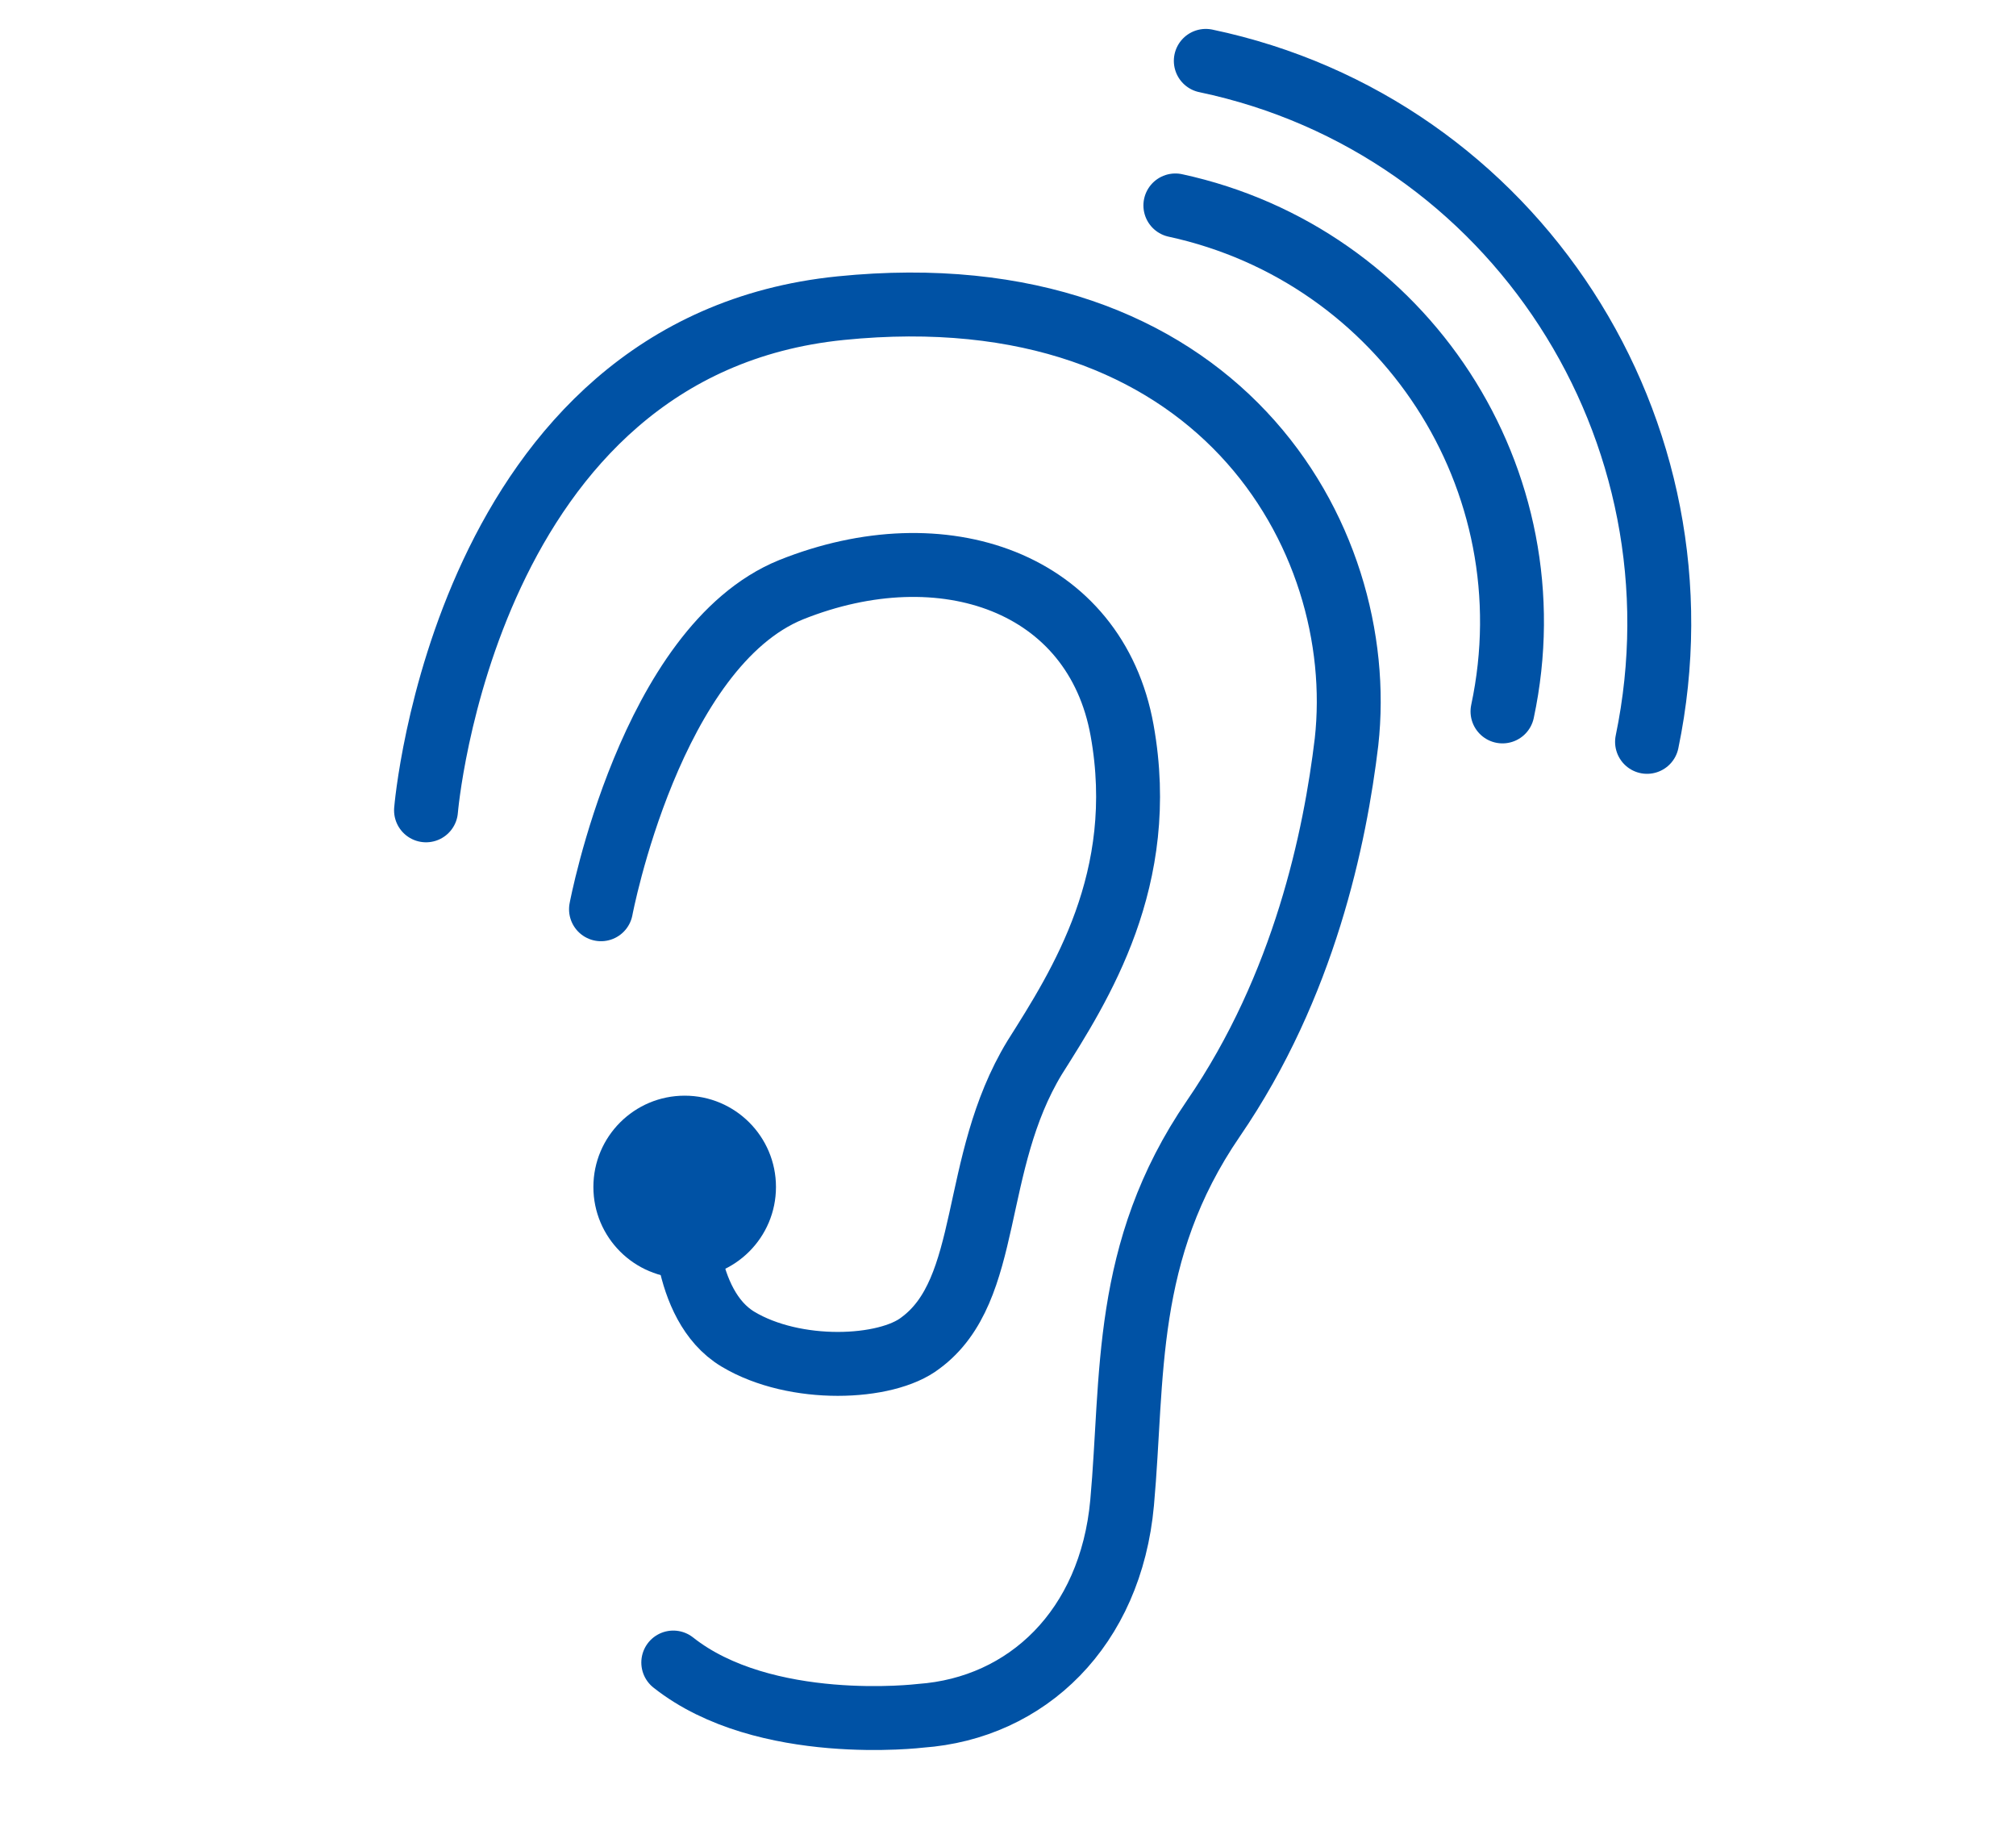
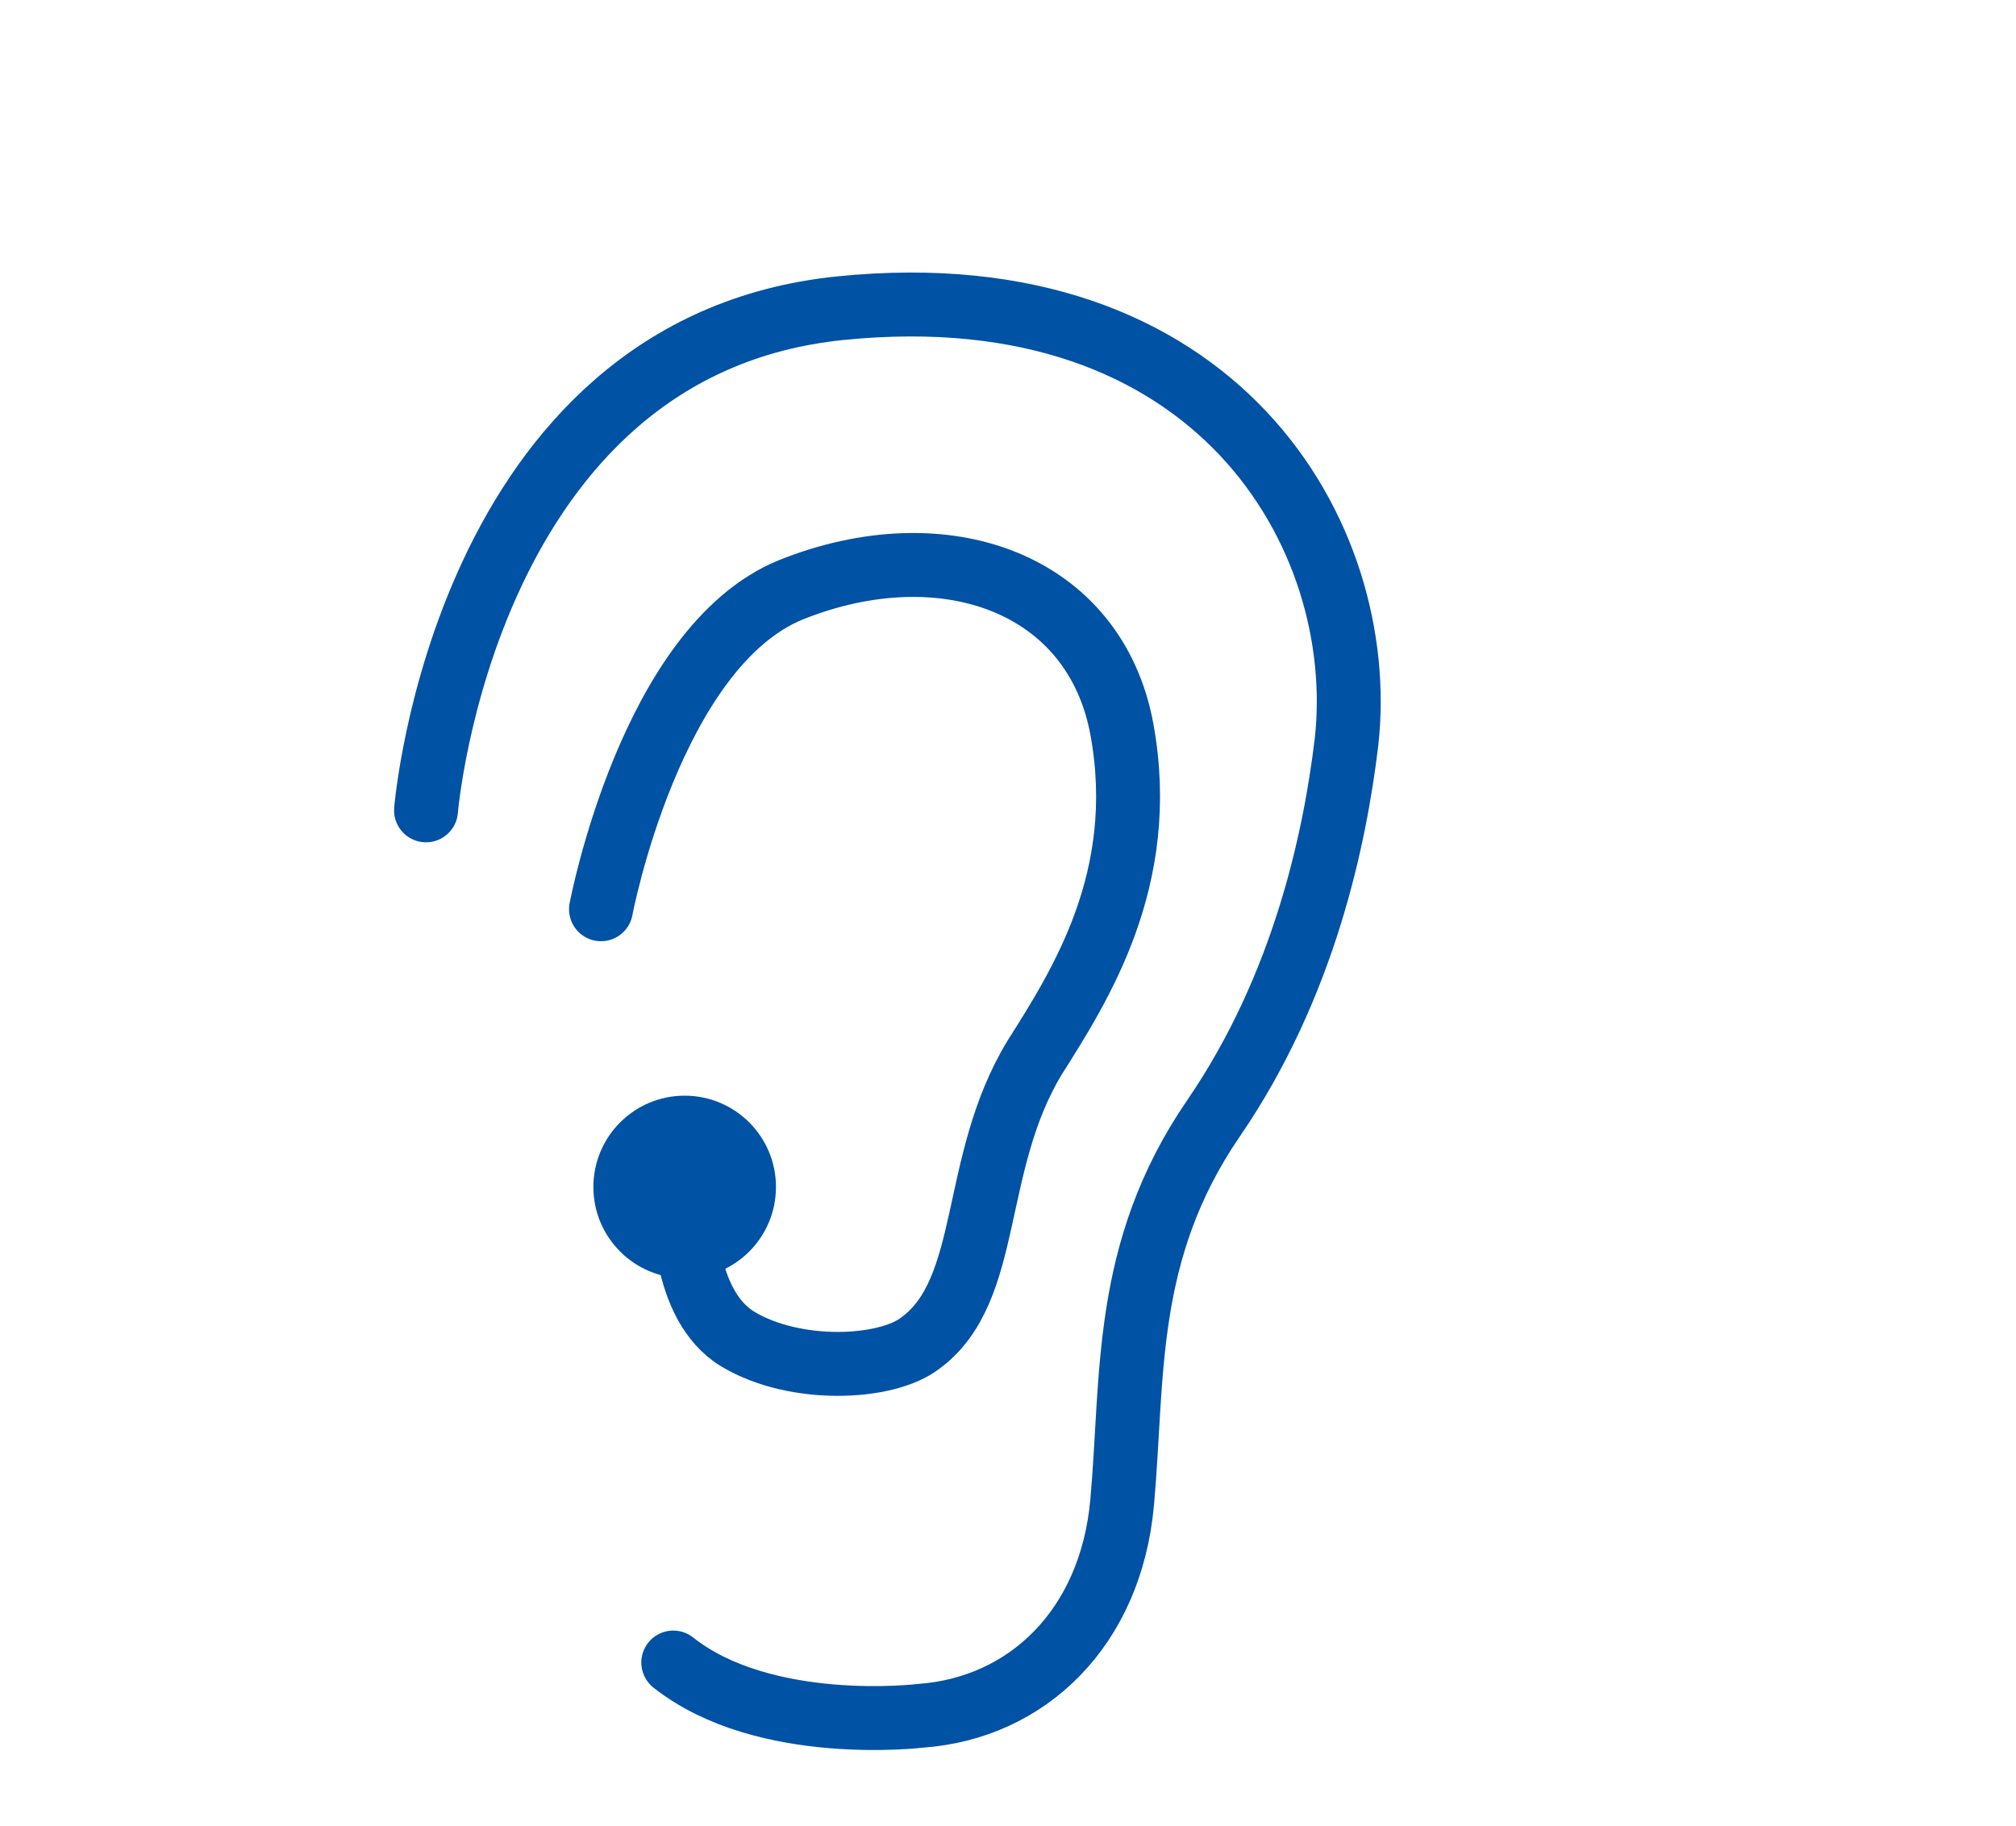
<svg xmlns="http://www.w3.org/2000/svg" version="1.1" id="Warstwa_3" x="0px" y="0px" viewBox="0 0 53 48" style="enable-background:new 0 0 53 48;" xml:space="preserve">
  <style type="text/css">
	.st0{fill:none;stroke:#0052A5;stroke-width:1.68;stroke-linecap:round;stroke-linejoin:round;}
	.st1{fill:#0052A5;}
</style>
  <path class="st0" d="M11.2,21.3c0,0,1-12.2,10.9-13.2S36,14.1,35.4,19.5c-0.3,2.5-1.1,6.4-3.5,9.9s-2.1,6.8-2.4,10.1  c-0.3,3.3-2.5,5.4-5.3,5.6c0,0-4.1,0.5-6.5-1.4" />
  <path class="st0" d="M15.8,23.9c0,0,1.3-6.9,5-8.4c4-1.6,8-0.2,8.7,3.7s-1.1,6.7-2.3,8.6c-1.7,2.8-1.1,6.1-3,7.5  c-0.9,0.7-3.3,0.8-4.8-0.1S18,31.7,18,31.7" />
  <circle class="st1" cx="18" cy="31.2" r="2.4" />
-   <path class="st0" d="M39.5,18.7c1.3-6.1-2.6-12-8.6-13.3" />
-   <path class="st0" d="M43.3,19.5C45,11.3,39.8,3.3,31.7,1.6" />
</svg>